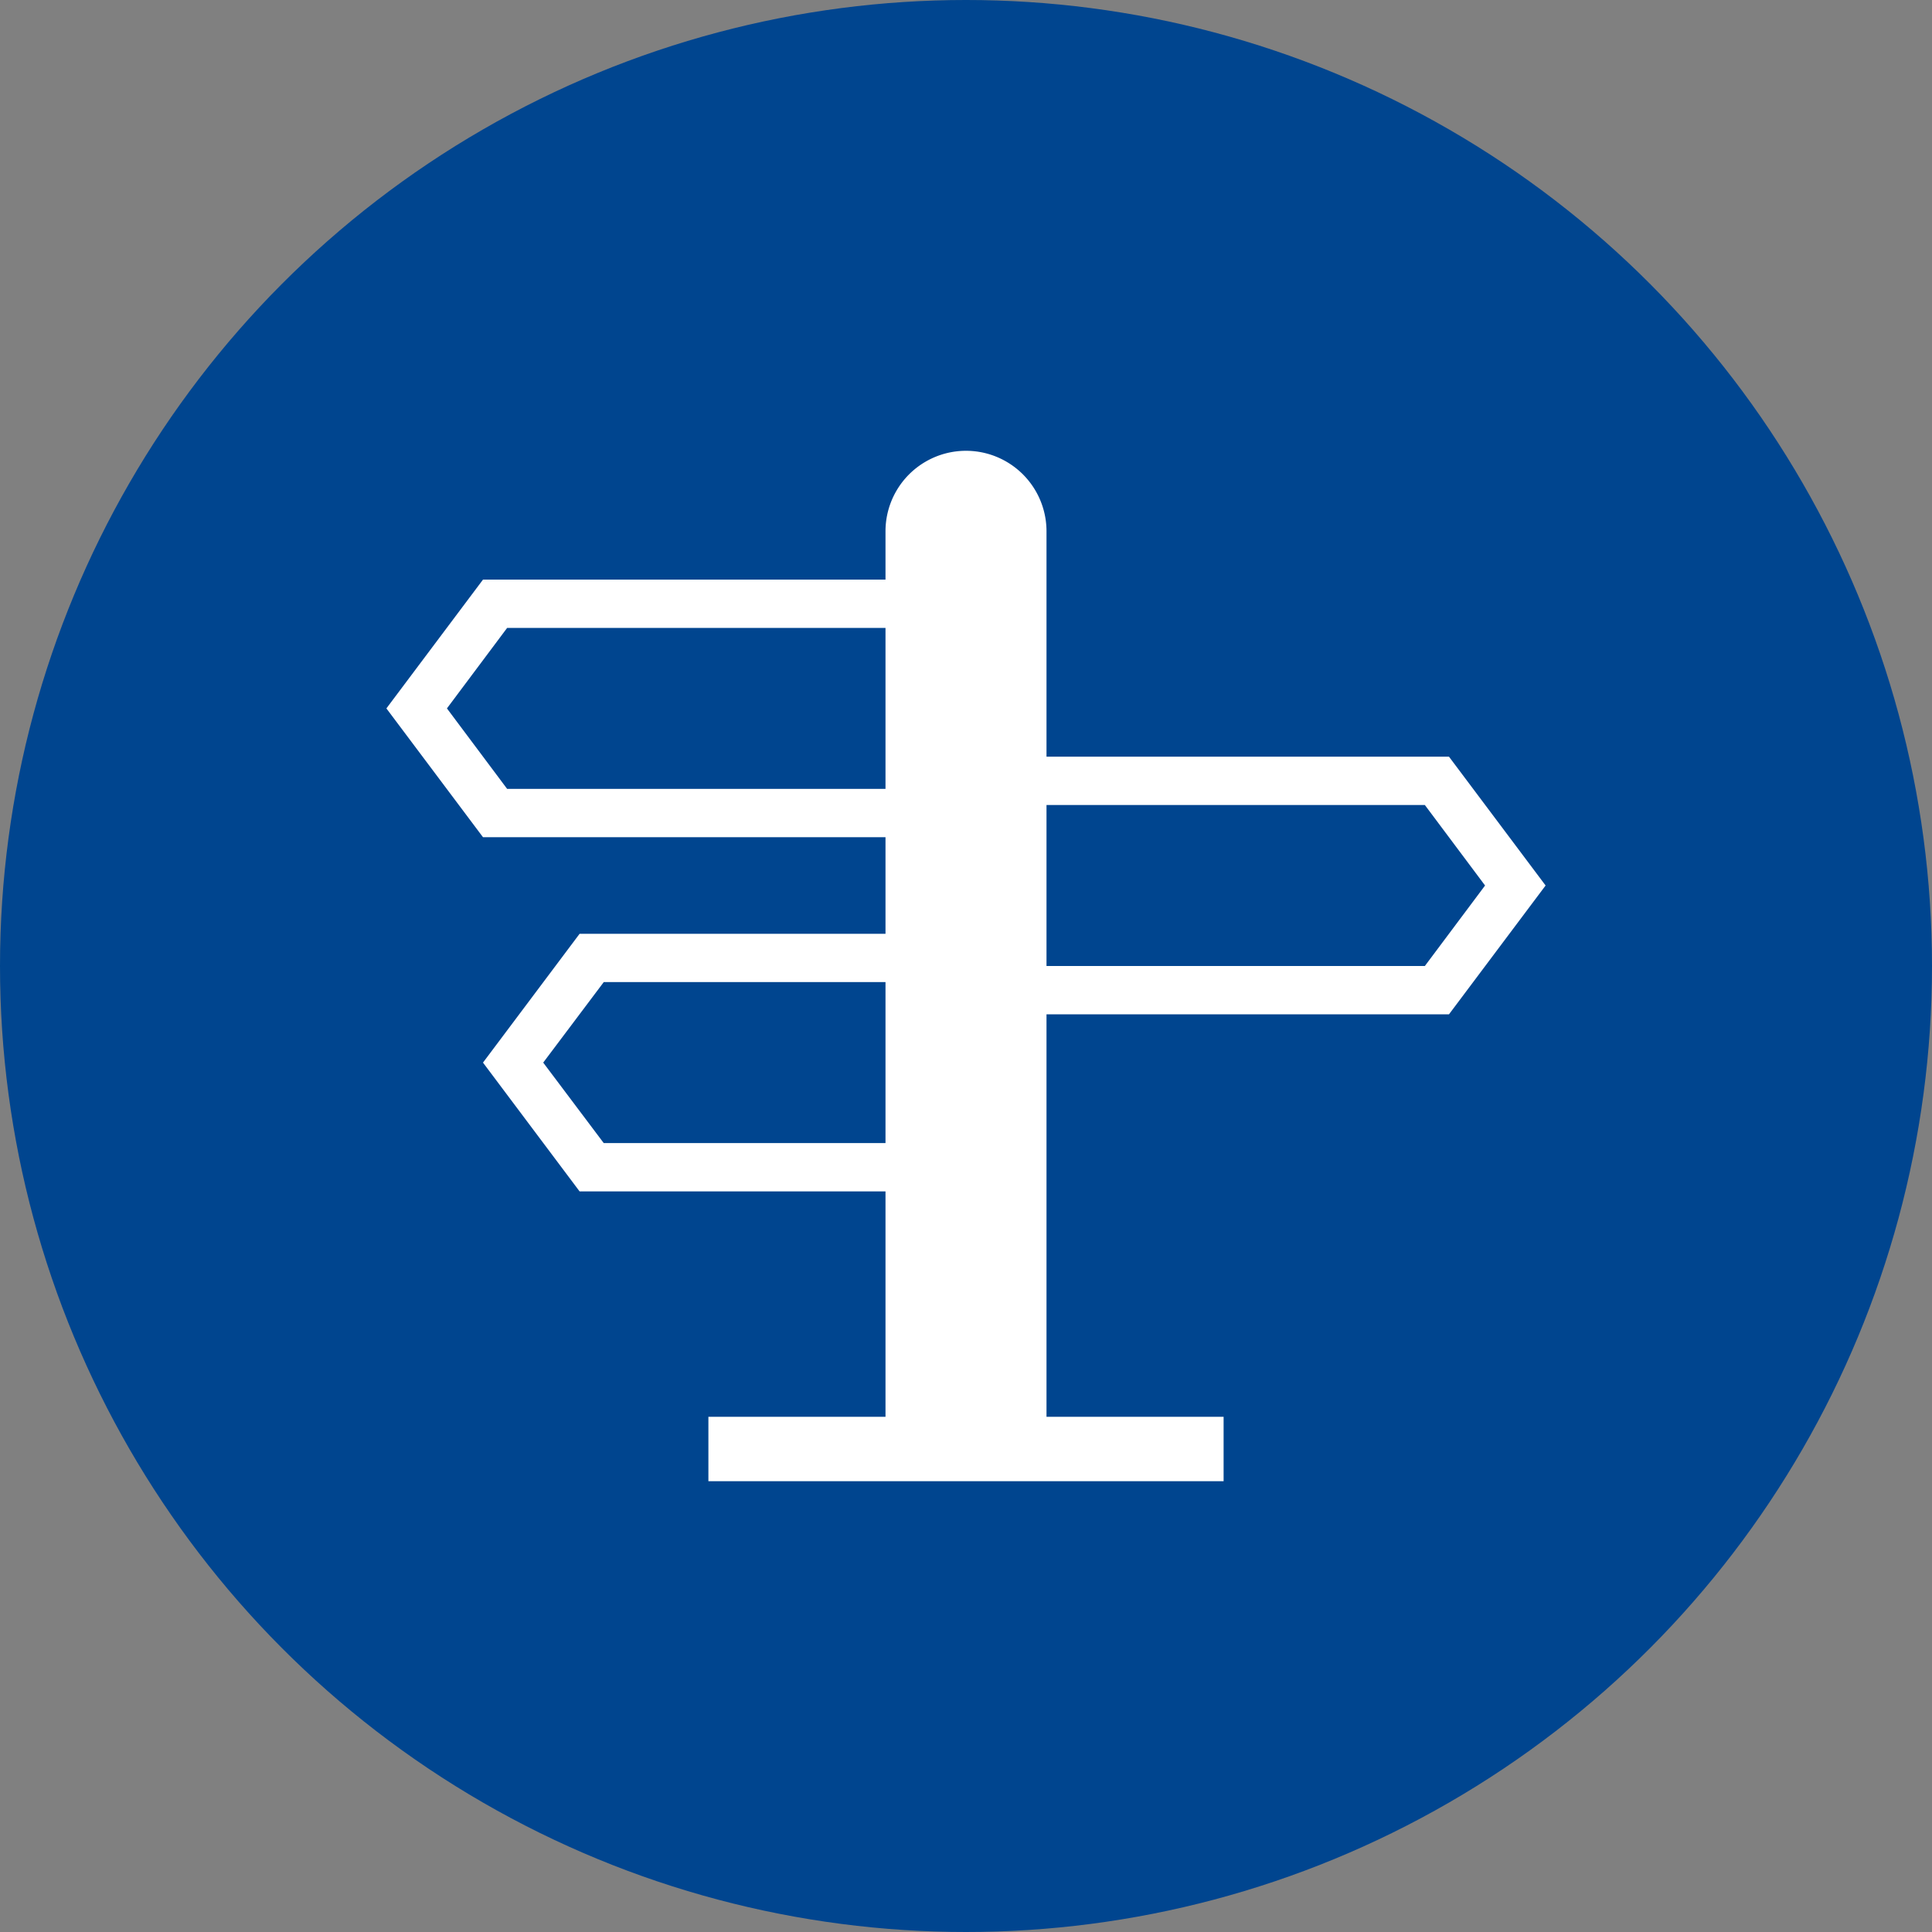
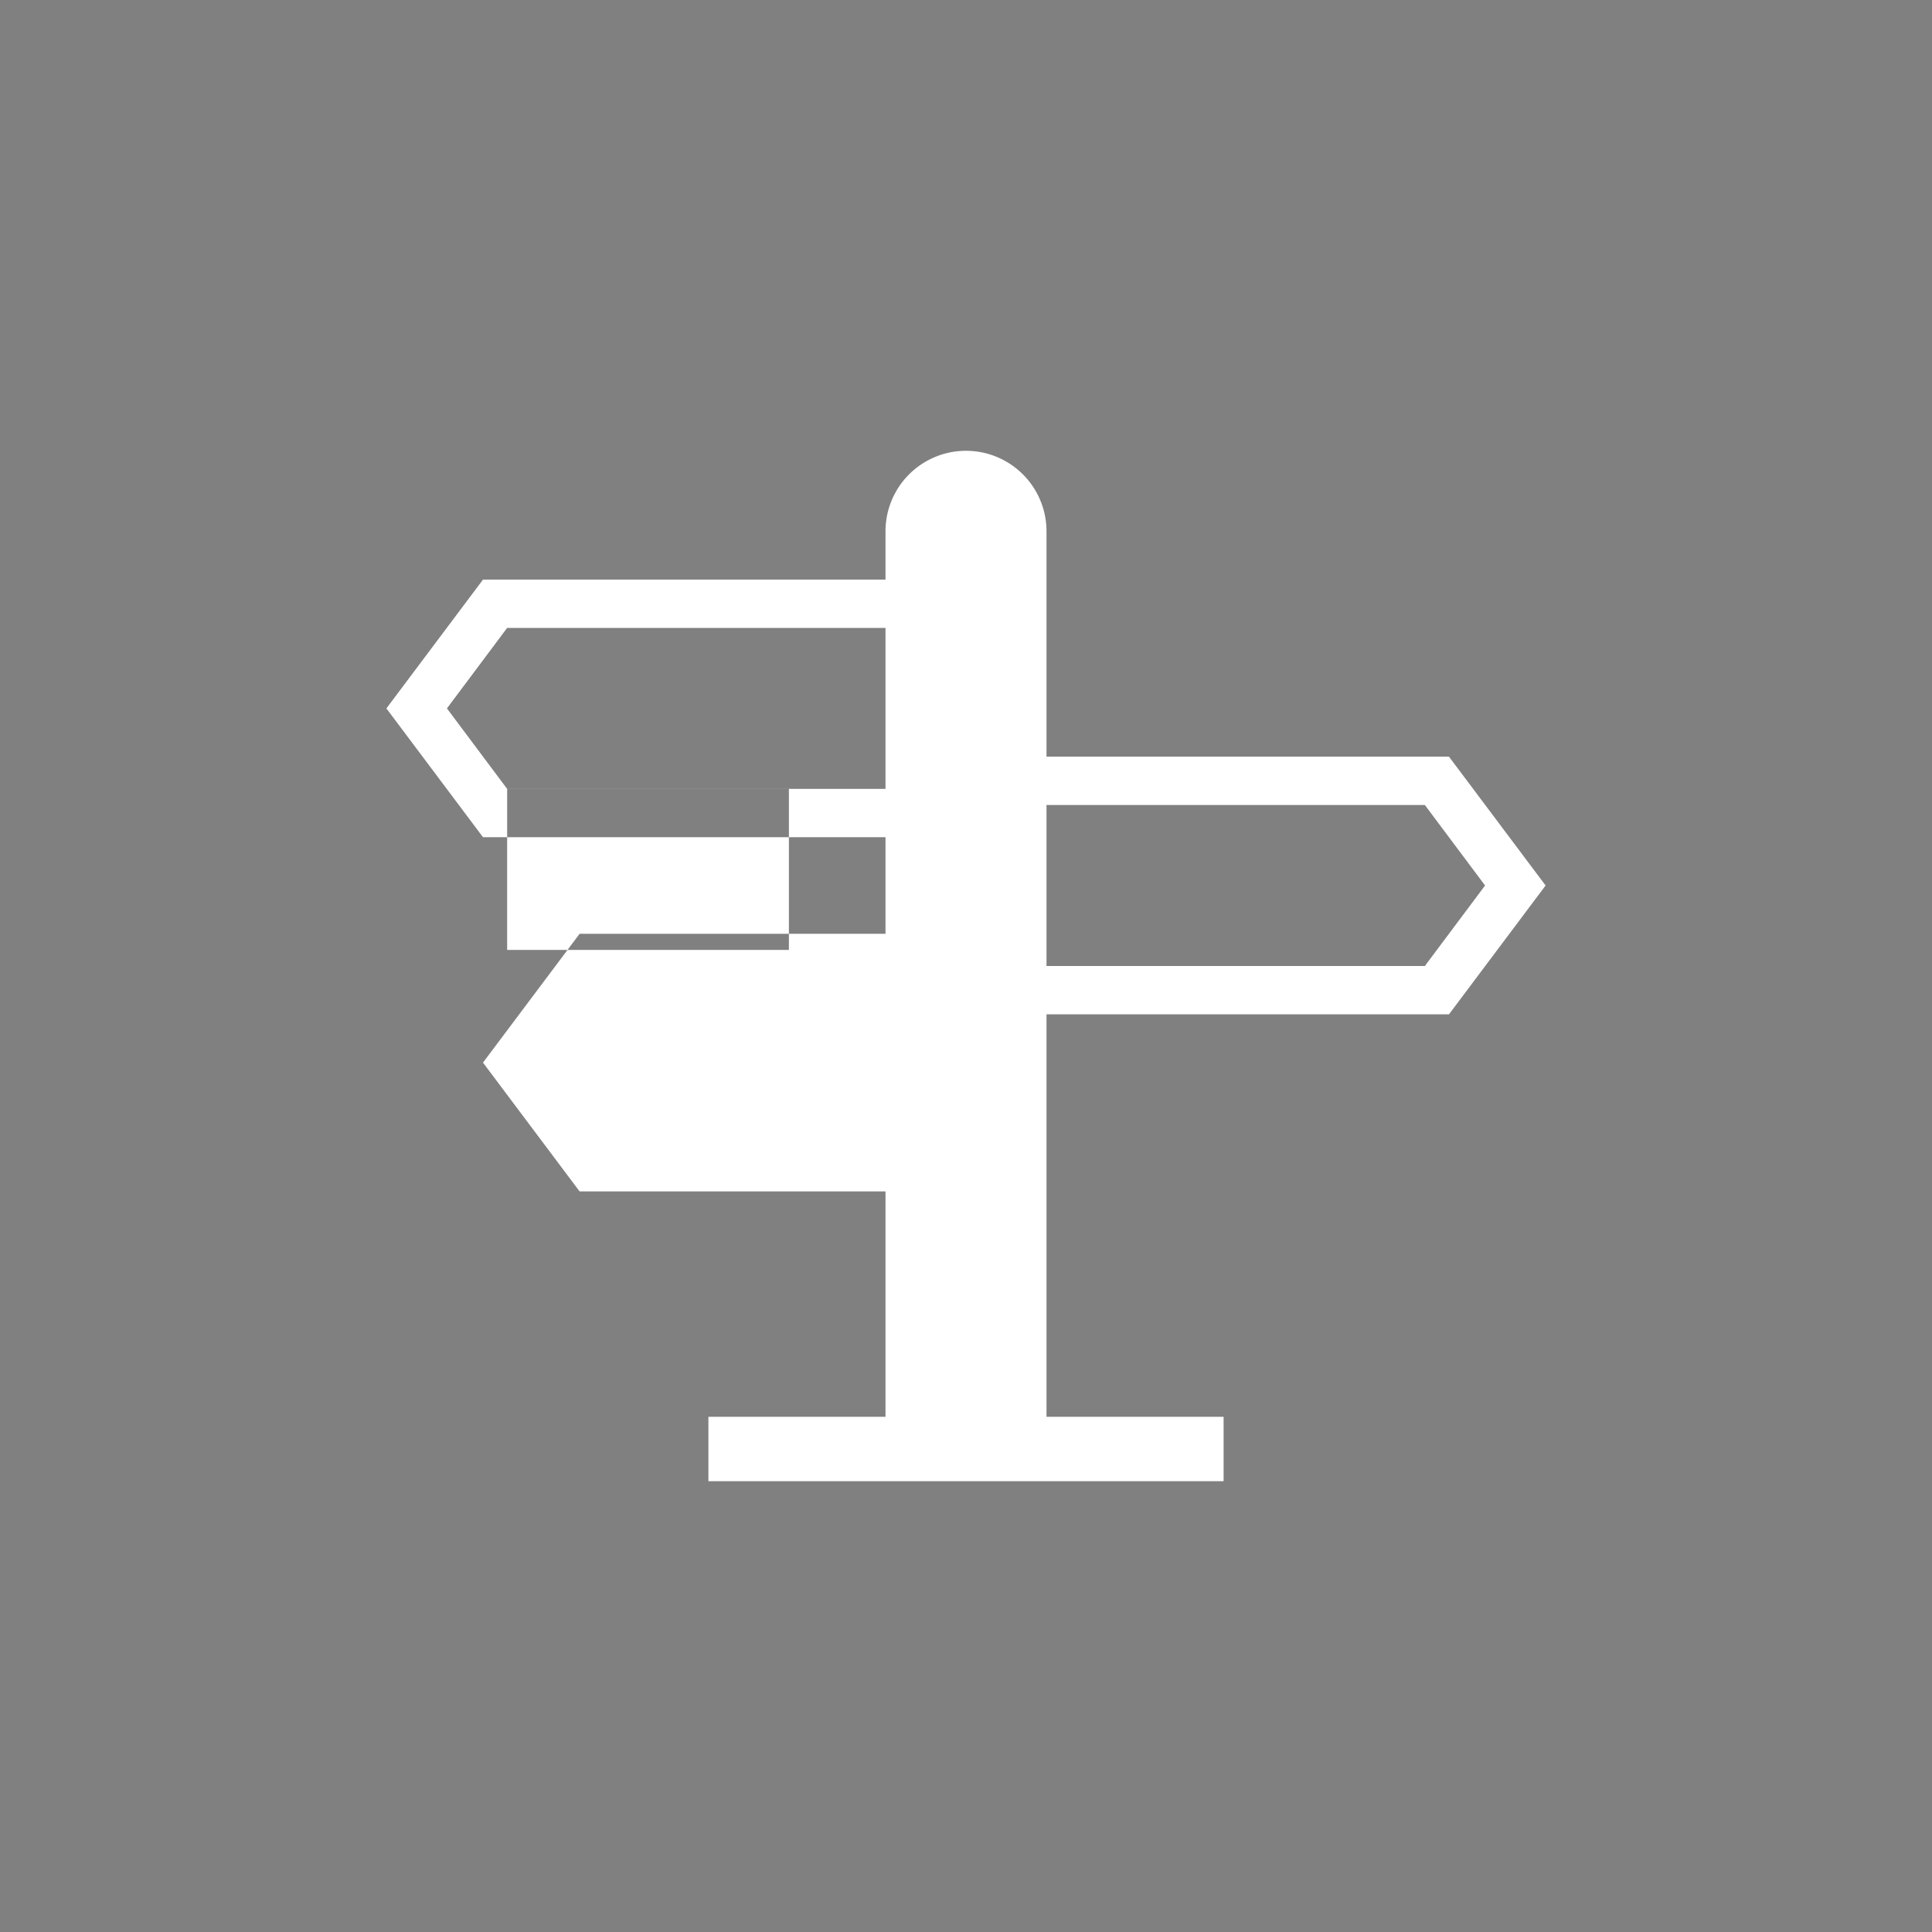
<svg xmlns="http://www.w3.org/2000/svg" id="icon_ttl01.svg" width="60" height="60" viewBox="0 0 60 60">
  <rect x="0" y="0" width="60" height="60" fill="#808080" stroke="none" />
  <defs>
    <style>
      .cls-1 {
        fill: #00458f;
      }

      .cls-2 {
        fill: #fff;
        fill-rule: evenodd;
      }
    </style>
  </defs>
-   <circle id="icon_ttl01" class="cls-1" cx="30" cy="30" r="30" />
-   <path id="シェイプ_1987" data-name="シェイプ 1987" class="cls-2" d="M3406,1297.5l3-4-3-4h-12.5v-7a2.5,2.5,0,0,0-5,0v1.5H3376l-3,4,3,4h12.5v3H3379l-3,4,3,4h9.5v7H3383v2h16v-2h-5.5v-12.5H3406Zm-0.75-6.5,1.87,2.5-1.87,2.5H3393.5v-5h11.75Zm-28.5-.5-1.87-2.5,1.87-2.5h11.75v5h-11.75Zm3,11-1.88-2.5,1.88-2.5h8.75v5h-8.75Z" transform="translate(-3361 -1266)" />
+   <path id="シェイプ_1987" data-name="シェイプ 1987" class="cls-2" d="M3406,1297.5l3-4-3-4h-12.5v-7a2.5,2.5,0,0,0-5,0v1.5H3376l-3,4,3,4h12.5v3H3379l-3,4,3,4h9.5v7H3383v2h16v-2h-5.5v-12.5H3406Zm-0.75-6.5,1.87,2.5-1.87,2.5H3393.5v-5h11.75Zm-28.5-.5-1.87-2.5,1.87-2.5h11.75v5h-11.75Zh8.75v5h-8.75Z" transform="translate(-3361 -1266)" />
</svg>